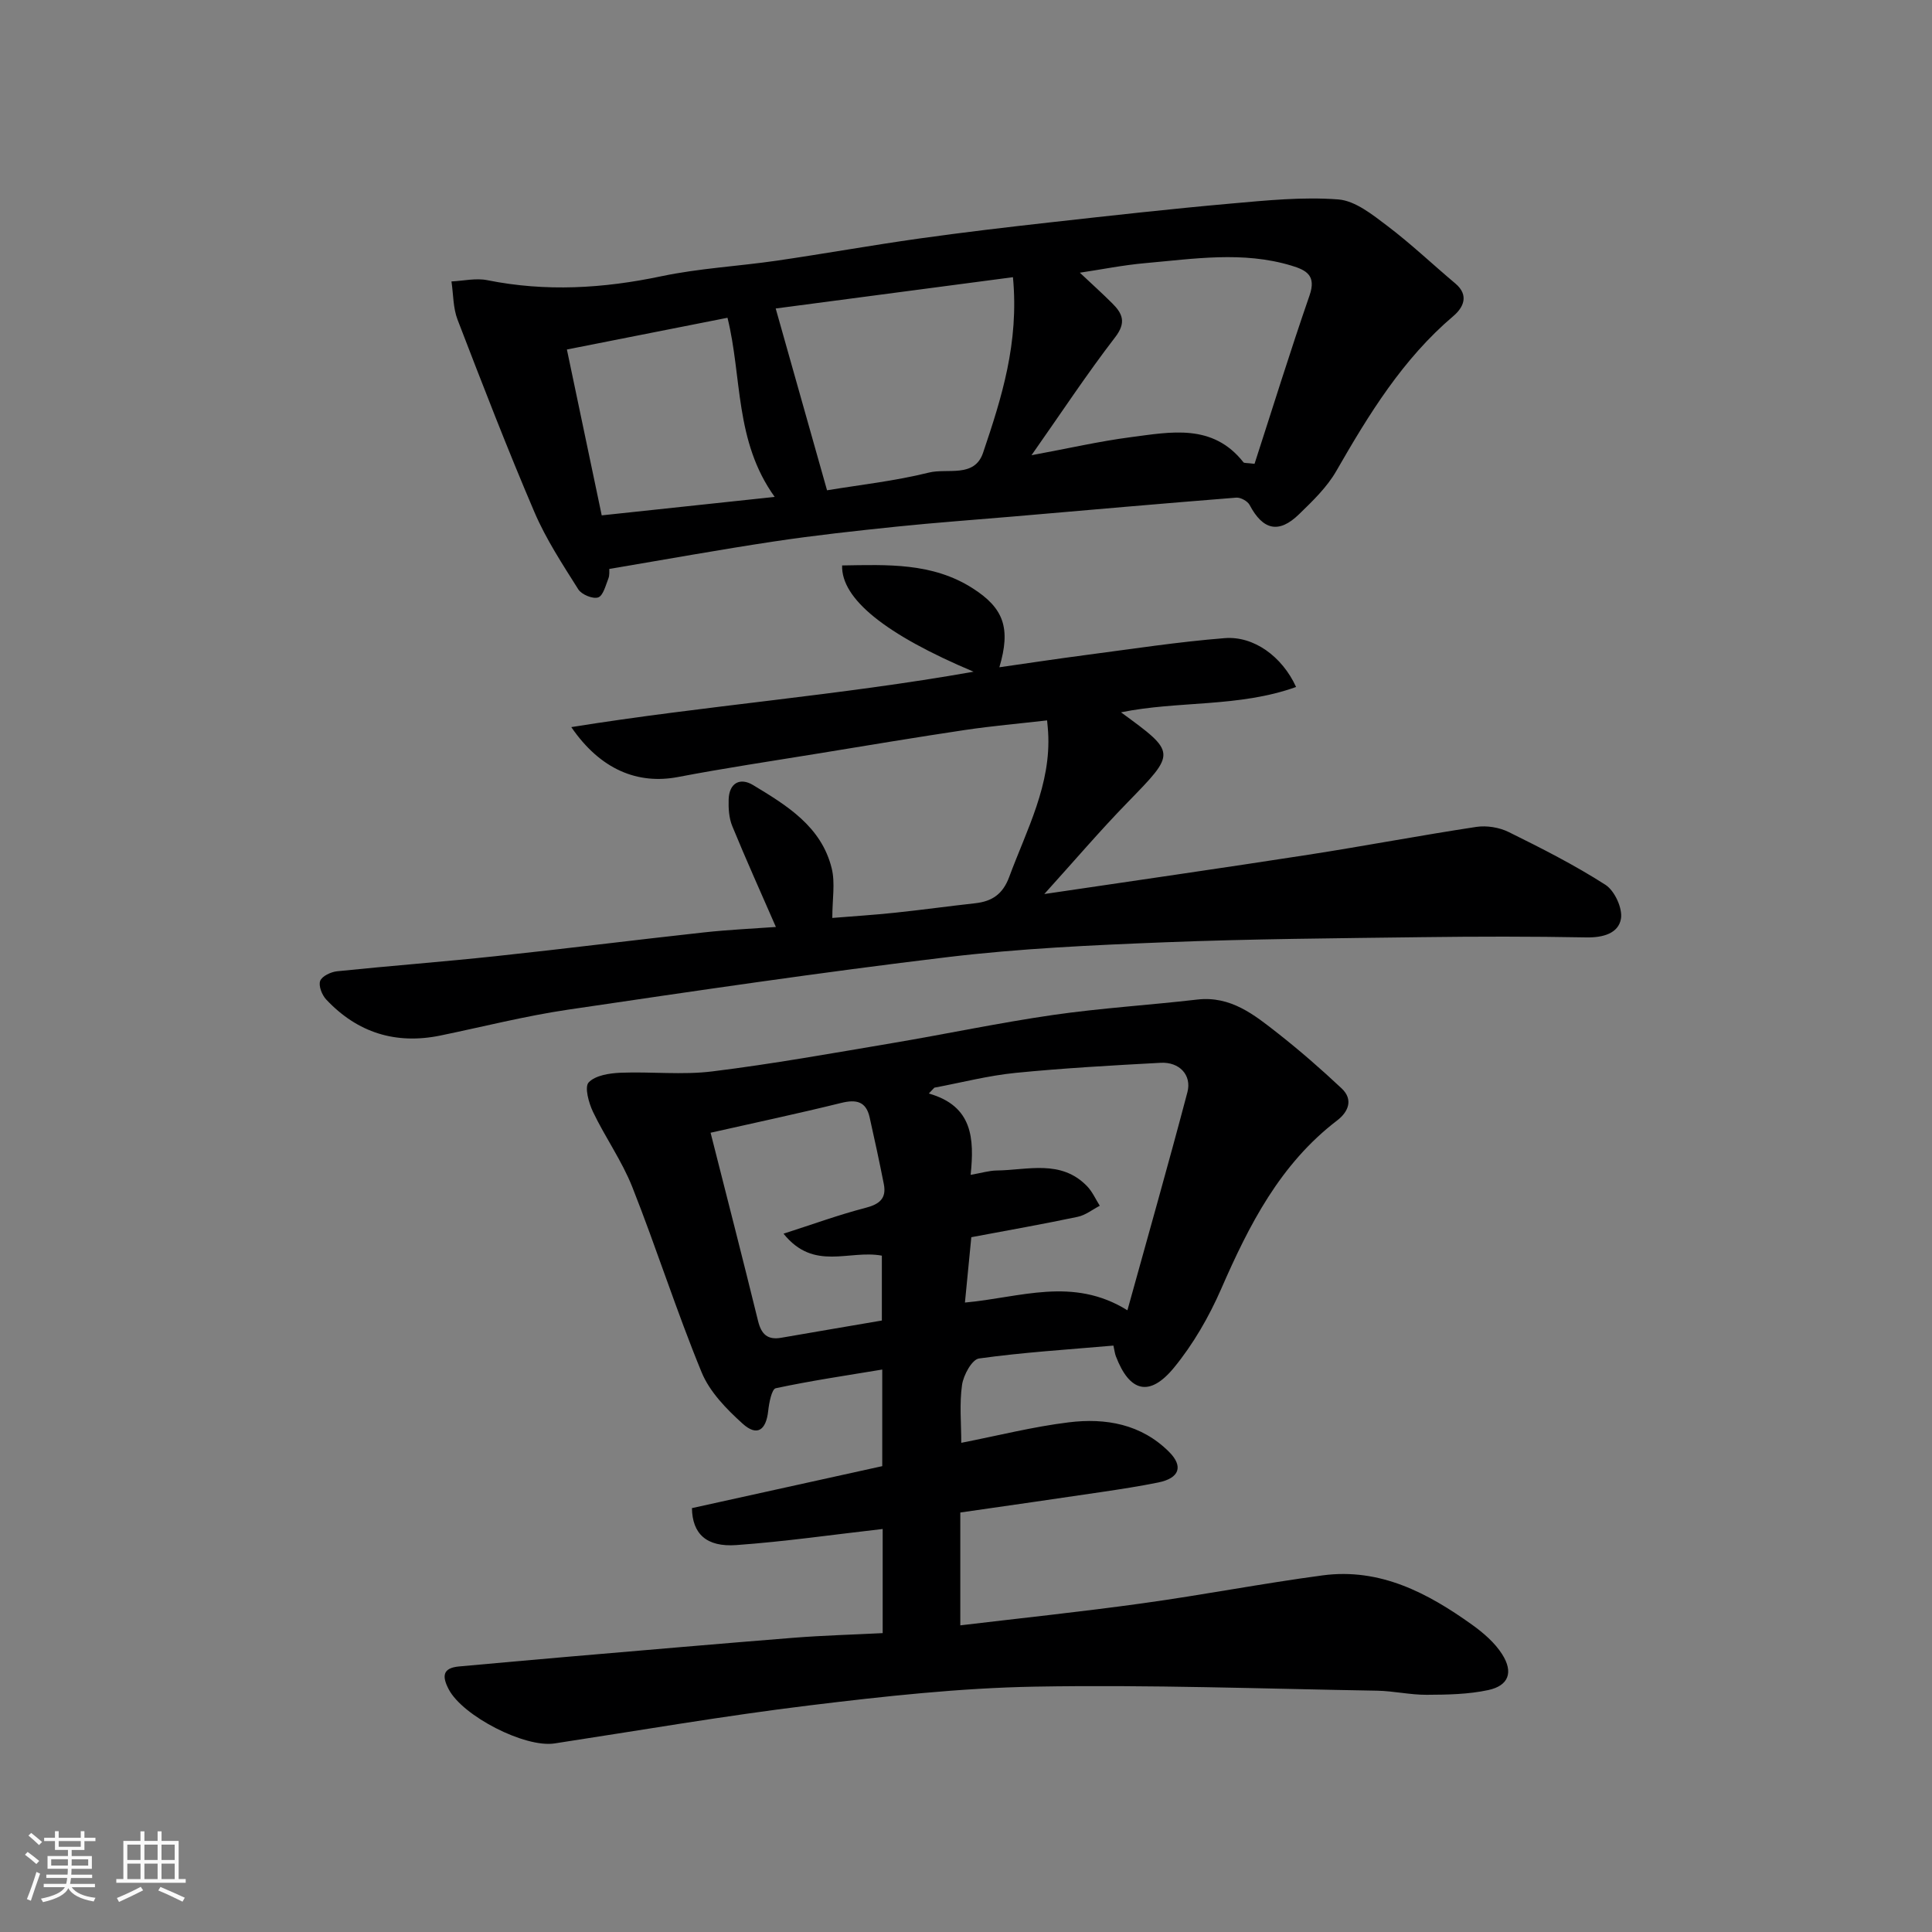
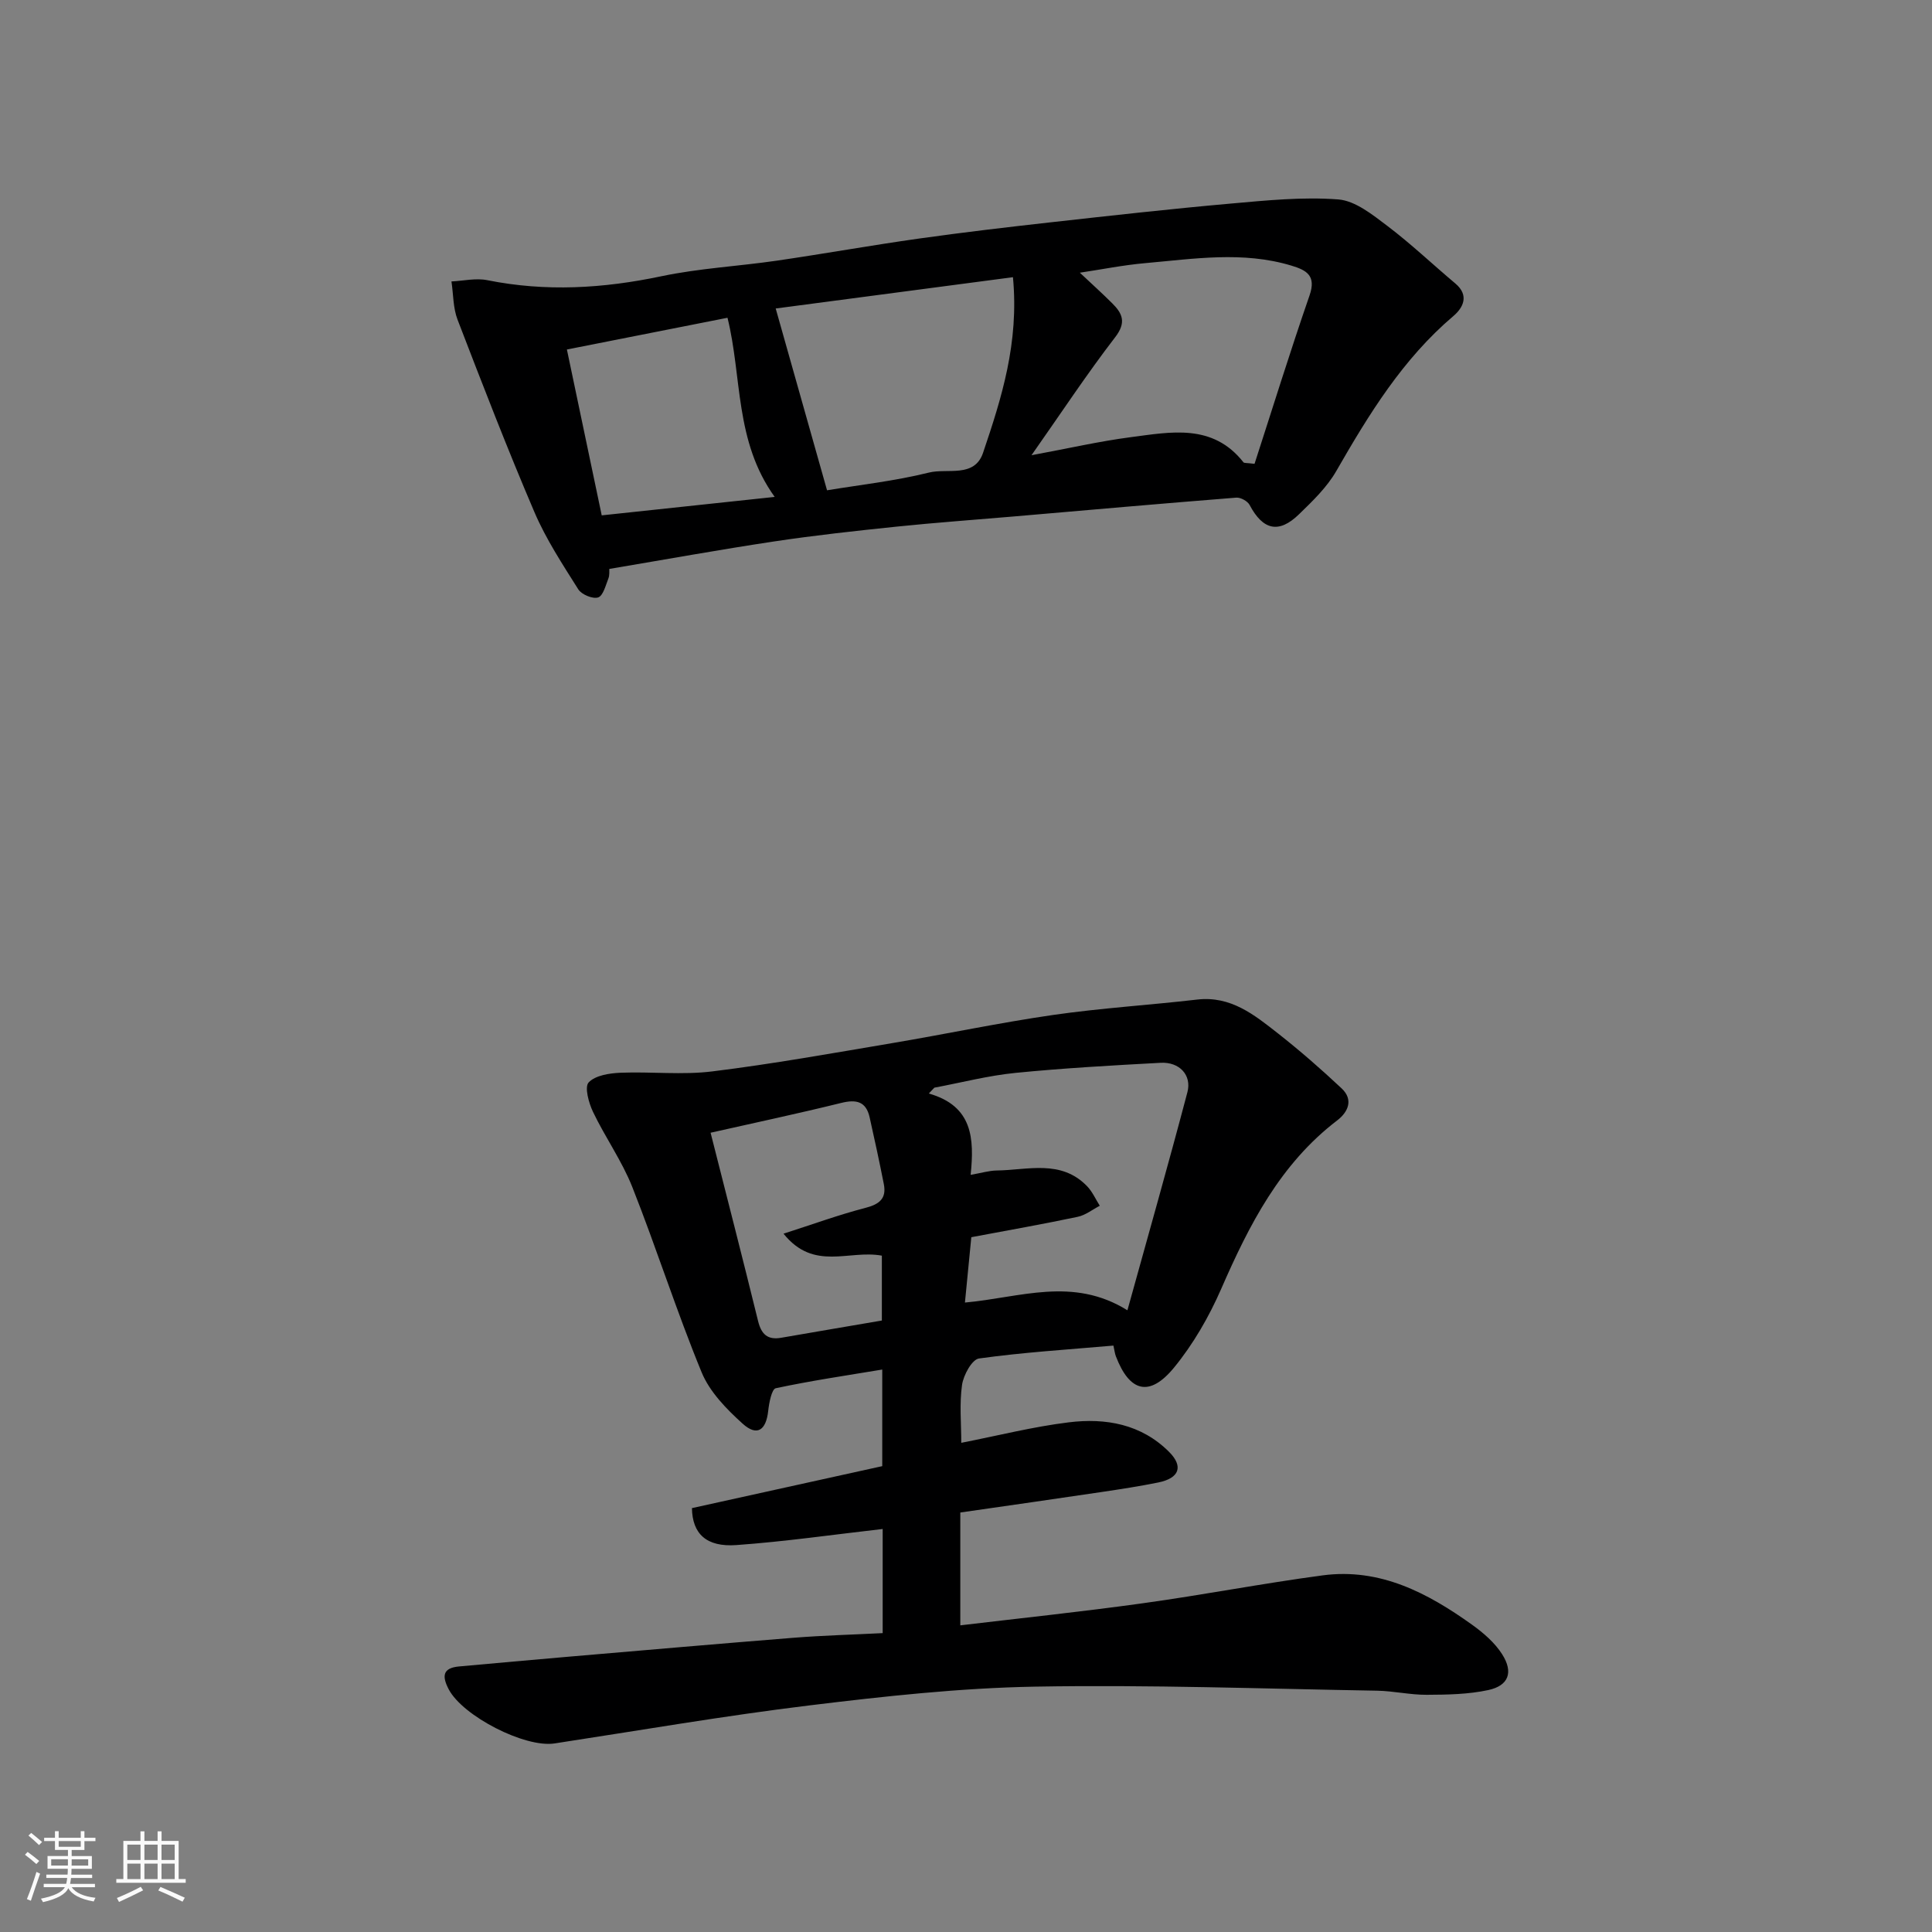
<svg xmlns="http://www.w3.org/2000/svg" enable-background="new 0 0 400 400" viewBox="0 0 400 400">
  <rect x="0" y="0" width="400" height="400" fill="#808080" stroke="none" />
  <path d="m5.17 384 .55-.58c.85.61 1.65 1.24 2.4 1.87l-.59.64c-.83-.73-1.62-1.38-2.36-1.93m1.22 9.53-.82-.34c.71-1.76 1.37-3.64 1.98-5.63.24.13.5.25.76.36-.6 1.67-1.24 3.54-1.92 5.61m-.5-13.5.57-.54c.56.44 1.31 1.06 2.26 1.87l-.64.64c-.68-.66-1.41-1.32-2.19-1.97m3.25.46h2.24v-1.36h.77v1.36h4.57v-1.36h.76v1.36h2.28v.69h-2.28v1.84h-2.64v1.26h4.18v2.64h-4.21c0 .45-.02.86-.05 1.21h4.32v.69h-4.38c-.04.34-.1.75-.19 1.22h5.15v.69h-4.82c.87 1.19 2.51 1.92 4.93 2.19-.17.31-.3.57-.37.76-2.77-.49-4.52-1.41-5.26-2.76-.56 1.26-2.3 2.23-5.24 2.9-.12-.24-.26-.48-.43-.72 2.73-.55 4.38-1.34 4.96-2.38h-4.38v-.69h4.65c.1-.38.17-.79.21-1.22h-4.32v-.69h4.4c.03-.34.05-.75.05-1.21h-4.2v-2.64h4.23v-1.26h-2.69v-1.84h-2.24zm1.46 4.46v1.29h3.45c.01-.4.02-.57.01-.53v-.32-.45h-3.46zm1.55-2.59h4.57v-1.19h-4.57zm6.11 2.59h-3.42v.77c-.01.19-.01.37-.02.53h3.44z" fill="#fafafa" />
  <path d="m32.63 379.16h.82v1.98h3.54v7.89h1.46v.78h-14.37v-.78h1.46v-7.89h3.54v-1.98h.82v1.98h2.73zm-3.49 11.48.5.73c-1.61.82-3.28 1.63-5 2.41-.13-.27-.28-.55-.44-.82 1.75-.72 3.4-1.49 4.94-2.32m-2.78-5.55h2.73v-3.18h-2.73zm0 3.95h2.73v-3.2h-2.73zm3.54-3.95h2.73v-3.18h-2.73zm0 3.95h2.73v-3.2h-2.73zm7.89 4.68c-1.84-.92-3.51-1.7-5.02-2.32l.45-.73c1.89.8 3.57 1.55 5.04 2.23zm-1.62-11.81h-2.73v3.18h2.73zm-2.73 7.13h2.73v-3.2h-2.73z" fill="#fafafa" />
  <g fill="#000001">
    <path d="m182.75 338.12c0-7.63 0-14.72 0-21.56-10.2 1.16-20.22 2.61-30.29 3.33-6.24.45-9.12-2.36-9.2-7.65 12.97-2.86 25.99-5.73 39.4-8.69 0-6.11 0-12.51 0-20-7.47 1.24-14.81 2.32-22.05 3.87-.83.18-1.38 3.01-1.56 4.67-.44 4.06-2.32 5.36-5.3 2.66-3.35-3.02-6.83-6.59-8.49-10.64-5.19-12.61-9.33-25.66-14.35-38.35-2.14-5.41-5.61-10.27-8.13-15.55-.89-1.86-1.8-5.16-.9-6.11 1.38-1.46 4.29-1.9 6.58-2 6.34-.26 12.78.5 19.04-.28 12.47-1.54 24.86-3.77 37.26-5.86 11.1-1.87 22.12-4.21 33.25-5.82 9.9-1.43 19.91-2.04 29.85-3.19 6.95-.81 11.83 3.16 16.7 6.98 4.57 3.59 8.97 7.43 13.21 11.41 2.48 2.33 1.37 4.88-.92 6.63-11.82 9.03-18.24 21.65-24.02 34.89-2.52 5.77-5.79 11.45-9.77 16.3-5.07 6.17-9.21 5.04-12.03-2.36-.21-.54-.27-1.14-.51-2.21-9.52.83-18.73 1.4-27.83 2.67-1.45.2-3.22 3.44-3.51 5.47-.56 3.9-.16 7.93-.16 11.99 7.65-1.5 14.89-3.34 22.25-4.24 7.62-.94 15 .34 20.78 6.12 3 3.01 2.14 5.44-2.24 6.33-3.83.78-7.7 1.37-11.57 1.95-9.54 1.42-19.08 2.78-29.42 4.27v23.36c12.24-1.46 25.04-2.8 37.77-4.57 12.45-1.72 24.82-4.12 37.28-5.78 11.83-1.57 21.71 3.63 30.93 10.24 2.34 1.68 4.68 3.7 6.2 6.09 2.38 3.74 1.35 6.51-2.87 7.42-4.12.89-8.47.96-12.73.98-3.43.02-6.86-.79-10.3-.85-23.59-.4-47.2-1.26-70.78-.84-15.59.28-31.19 1.99-46.69 3.88-17.66 2.15-35.22 5.19-52.82 7.88-6.14.94-18.98-5.65-21.9-11.19-1.4-2.67-1.34-4.44 2.15-4.75 7.52-.68 15.05-1.36 22.57-2.01 15.57-1.33 31.13-2.69 46.71-3.93 6.05-.48 12.12-.64 18.41-.96zm18.35-81.97c-.47 4.8-.9 9.16-1.32 13.53 11.46-1.03 22.31-5.44 33.64 1.6 4.27-15.43 8.49-30.25 12.42-45.15.94-3.56-1.68-6.3-5.53-6.09-10.03.54-20.07 1.1-30.06 2.09-5.64.56-11.2 2.01-16.8 3.06-.38.4-.77.81-1.15 1.21 9.12 2.59 9.43 9.35 8.66 16.84 2.26-.39 3.82-.88 5.39-.9 6.43-.08 13.29-2.34 18.7 3.23 1.11 1.14 1.78 2.7 2.65 4.07-1.52.79-2.96 1.95-4.58 2.29-7.15 1.51-14.36 2.78-22.02 4.22zm-38.88-.73c6.15-1.97 11.46-3.92 16.92-5.33 2.91-.75 4.45-1.93 3.84-4.97-.91-4.61-1.9-9.2-2.93-13.78-.74-3.32-2.77-3.76-5.89-2.99-8.83 2.18-17.72 4.07-27.04 6.17 3.28 12.95 6.63 25.94 9.83 38.98.67 2.73 1.96 3.97 4.79 3.47 6.89-1.2 13.79-2.36 20.84-3.57 0-4.59 0-9.4 0-13.43-6.83-1.27-14.06 3.3-20.36-4.55z" />
-     <path d="m268.34 142.23c-11.86 4.27-24.43 2.82-36.25 5.25 11.52 8.41 11.42 8.31 1.35 18.66-5.69 5.84-10.99 12.06-17.23 18.96 19.18-2.84 36.95-5.39 54.69-8.14 11.6-1.8 23.15-4 34.76-5.76 2.15-.32 4.74.1 6.69 1.06 6.82 3.37 13.65 6.83 20.04 10.93 1.9 1.22 3.58 4.86 3.21 7.03-.52 3.03-3.72 3.92-7.12 3.86-11.33-.21-22.67-.2-34-.05-17.77.23-35.55.36-53.3 1.06-14.99.59-30.02 1.28-44.9 3.06-26.31 3.15-52.53 7.03-78.74 10.9-8.85 1.31-17.56 3.53-26.33 5.34-9.27 1.91-17.21-.57-23.67-7.45-.88-.93-1.63-2.85-1.25-3.86.38-.99 2.23-1.86 3.51-1.99 10.95-1.13 21.94-1.96 32.88-3.13 14.35-1.53 28.66-3.34 43.01-4.91 5.19-.57 10.41-.8 14.95-1.13-3.04-6.98-6.16-13.88-9.03-20.88-.69-1.67-.81-3.69-.75-5.53.11-3.41 2.36-4.59 5.04-2.98 6.99 4.22 14.17 8.58 16.3 17.27.74 3.02.12 6.37.12 10.25 4.26-.35 8.63-.62 12.97-1.08 5.54-.58 11.06-1.35 16.6-1.96 3.51-.39 5.73-1.87 7.06-5.46 3.62-9.78 8.72-19.11 8.05-30.02-.04-.65-.11-1.3-.21-2.38-5.75.66-11.38 1.15-16.96 1.98-10.17 1.52-20.32 3.22-30.47 4.88-9.67 1.58-19.36 3.02-28.97 4.86-8.33 1.59-16.07-1.5-22.11-10.33 27.8-4.47 55.32-6.51 83.29-11.47-18.31-7.72-27.42-15.1-27.22-22 9.34-.15 18.71-.62 27.08 4.76 6.39 4.1 7.88 8.21 5.48 16.32 6.22-.89 12.06-1.77 17.92-2.54 9.57-1.25 19.12-2.73 28.73-3.49 6.02-.48 11.89 3.79 14.78 10.11z" />
    <path d="m126.15 117.79c-.03.41.09 1.27-.19 1.98-.57 1.43-1.08 3.57-2.12 3.92-1.1.37-3.43-.59-4.11-1.67-3.26-5.18-6.67-10.36-9.07-15.96-5.63-13.16-10.79-26.52-15.93-39.88-.94-2.44-.86-5.26-1.26-7.91 2.48-.12 5.07-.74 7.43-.26 12.09 2.43 23.98 1.72 36-.81 7.83-1.65 15.91-2.07 23.85-3.22 9.86-1.44 19.67-3.2 29.53-4.59 9.08-1.28 18.2-2.35 27.32-3.37 12.39-1.38 24.78-2.77 37.2-3.87 7.4-.66 14.91-1.42 22.27-.86 3.52.27 7.08 3.15 10.15 5.47 4.9 3.71 9.38 7.97 14.09 11.93 2.95 2.48 1.61 5.03-.4 6.74-10.5 8.91-17.5 20.35-24.24 32.08-1.93 3.37-4.9 6.22-7.73 8.97-4.19 4.07-7.47 3.27-10.22-1.93-.42-.8-1.86-1.59-2.76-1.52-15.41 1.22-30.81 2.58-46.21 3.91-8.03.69-16.08 1.26-24.09 2.09-8.48.88-16.96 1.8-25.38 3.07-11.3 1.7-22.54 3.74-34.13 5.69zm83.57-60.4c-16.71 2.2-33.04 4.36-49.12 6.48 3.63 12.86 7.15 25.32 10.63 37.64 6.68-1.11 14.01-1.91 21.1-3.67 3.81-.95 9.42 1.16 11.2-4.09 3.82-11.31 7.48-22.73 6.19-36.36zm3.84 36.86c7.72-1.43 14.07-2.89 20.5-3.73 8.33-1.08 17.01-2.91 23.39 5.2.14.18.61.1 2.29.31 3.72-11.47 7.36-23.24 11.39-34.87 1.43-4.12-.65-5.23-3.77-6.17-10.04-3.03-20.17-1.4-30.26-.51-4.54.4-9.03 1.31-13.53 1.98 2.44 2.29 4.63 4.27 6.72 6.35 2.15 2.14 2.93 3.99.57 7.04-5.86 7.61-11.15 15.65-17.3 24.4zm-62.94-28.46c-11.07 2.19-21.72 4.29-33.25 6.57 2.49 11.84 4.89 23.29 7.21 34.34 12.53-1.34 23.73-2.53 35.81-3.82-8.33-11.57-6.72-24.79-9.77-37.09z" />
  </g>
</svg>